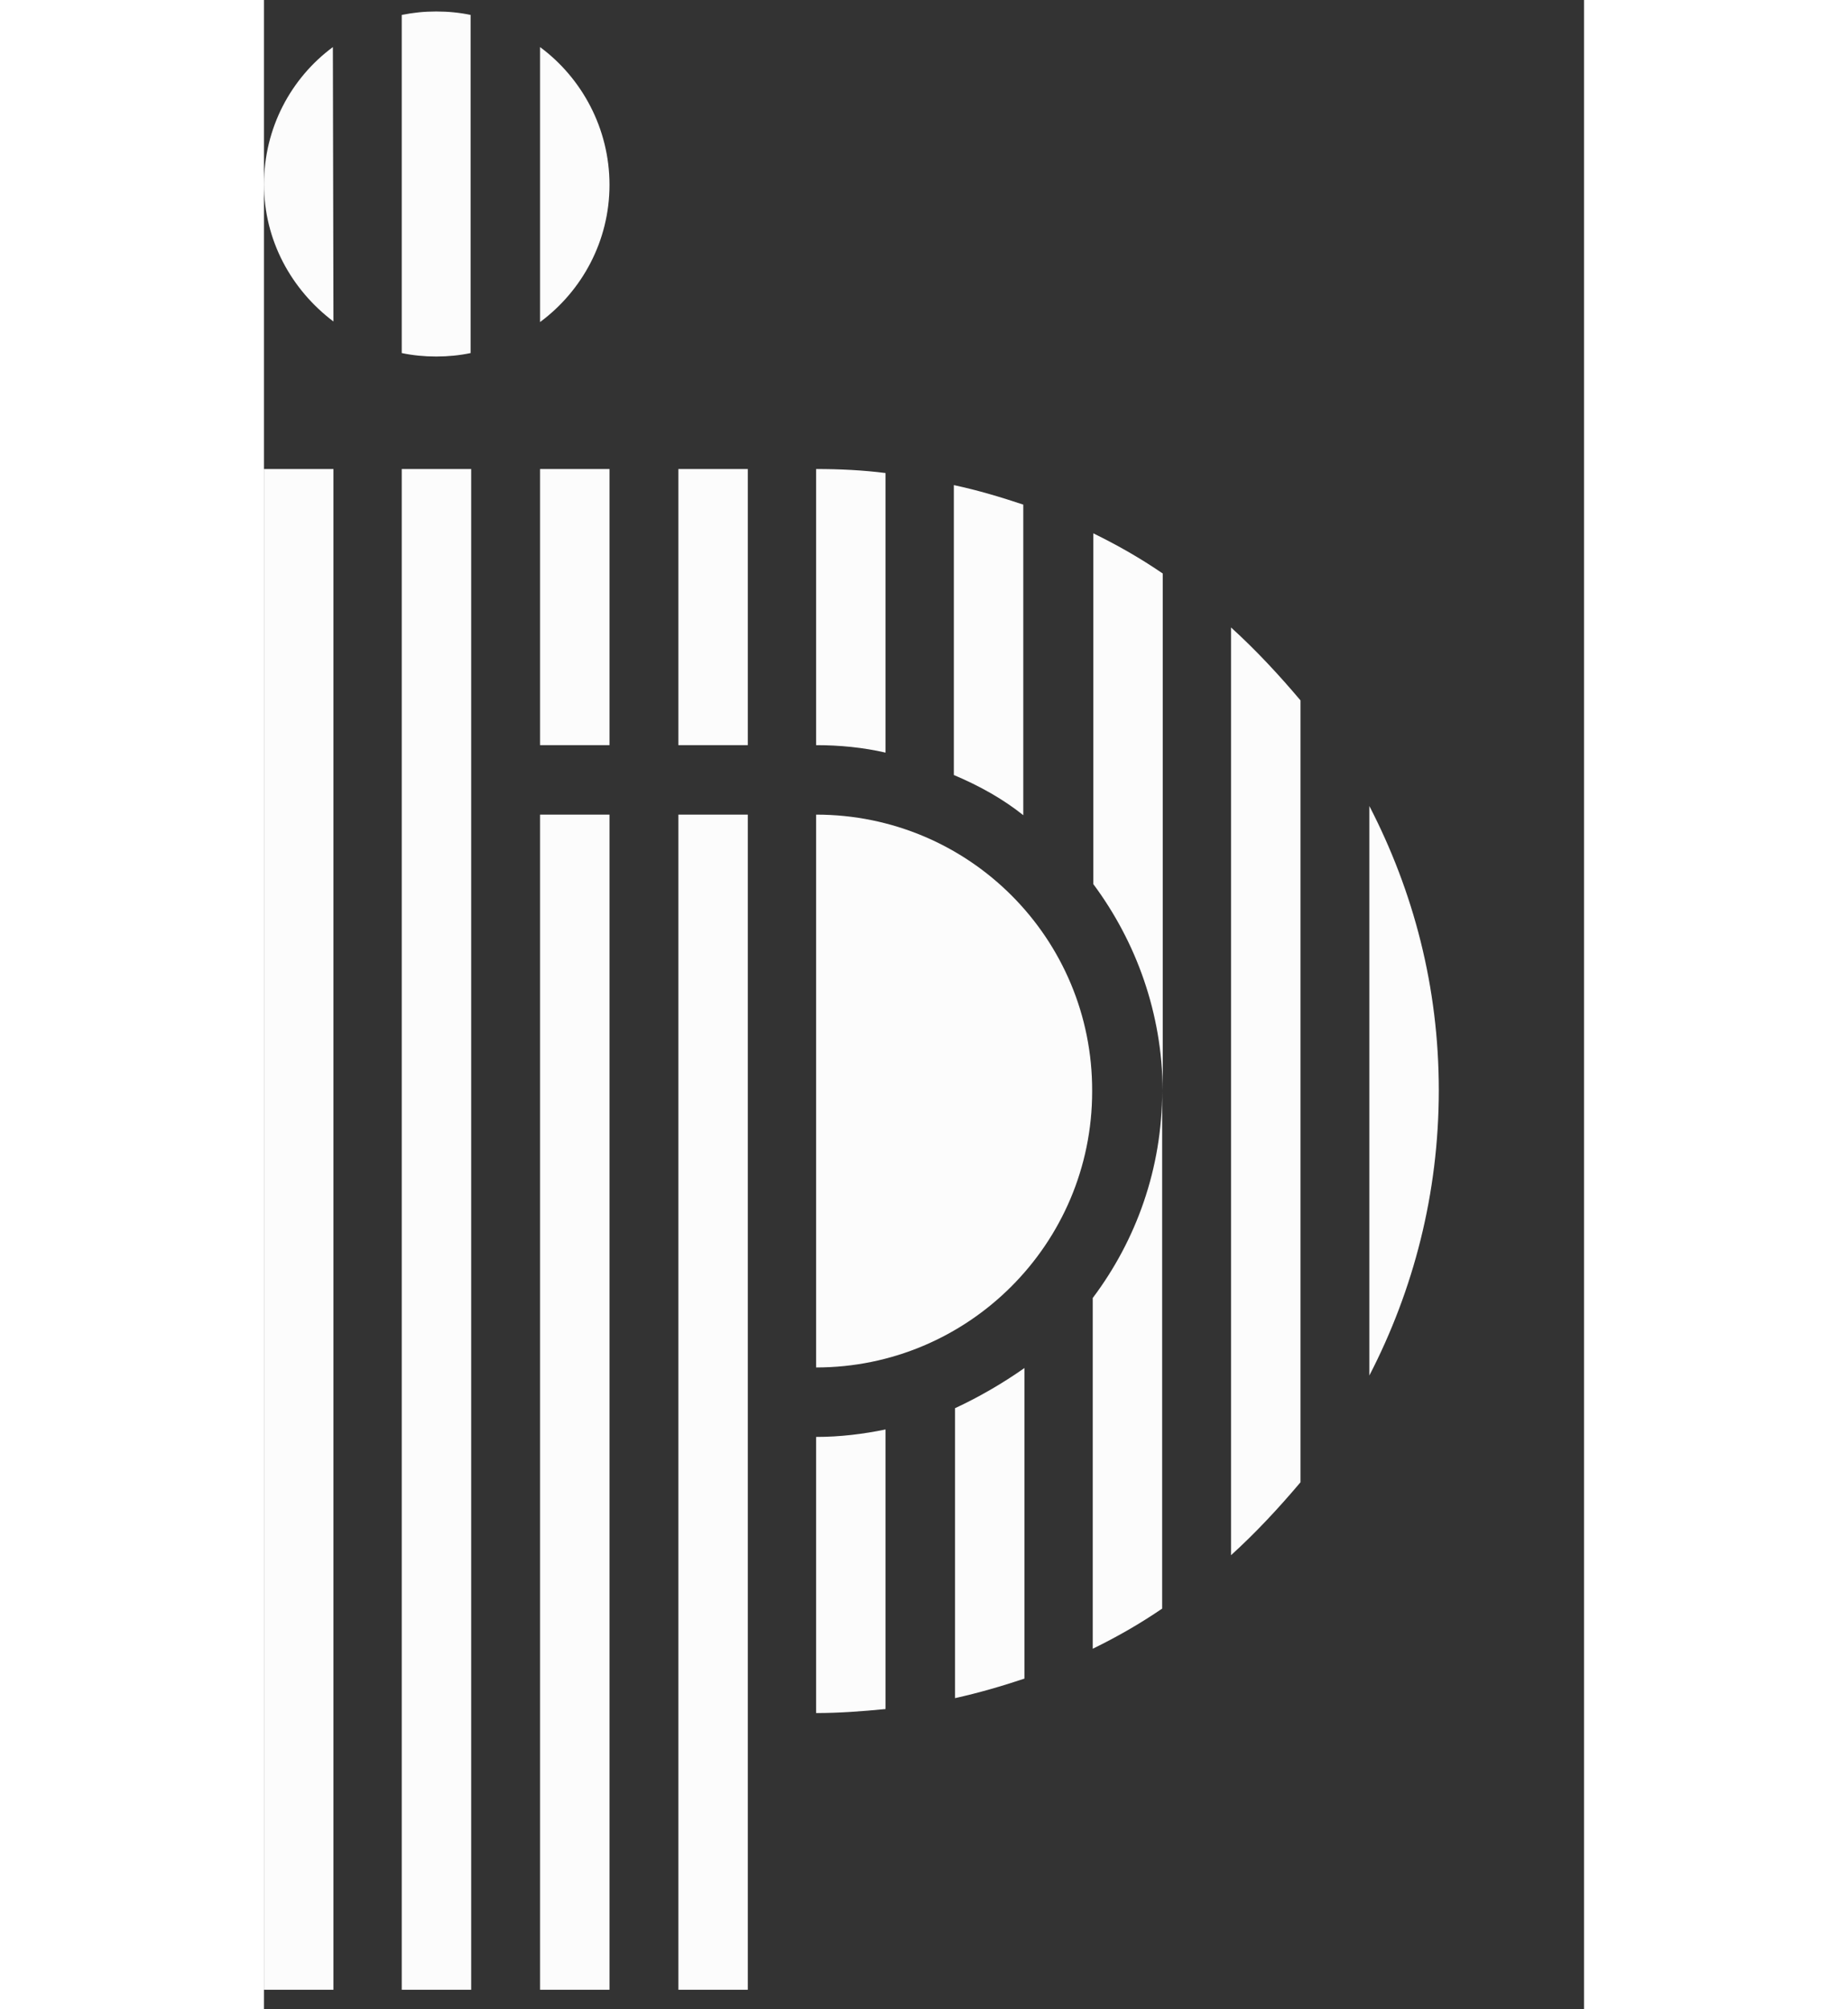
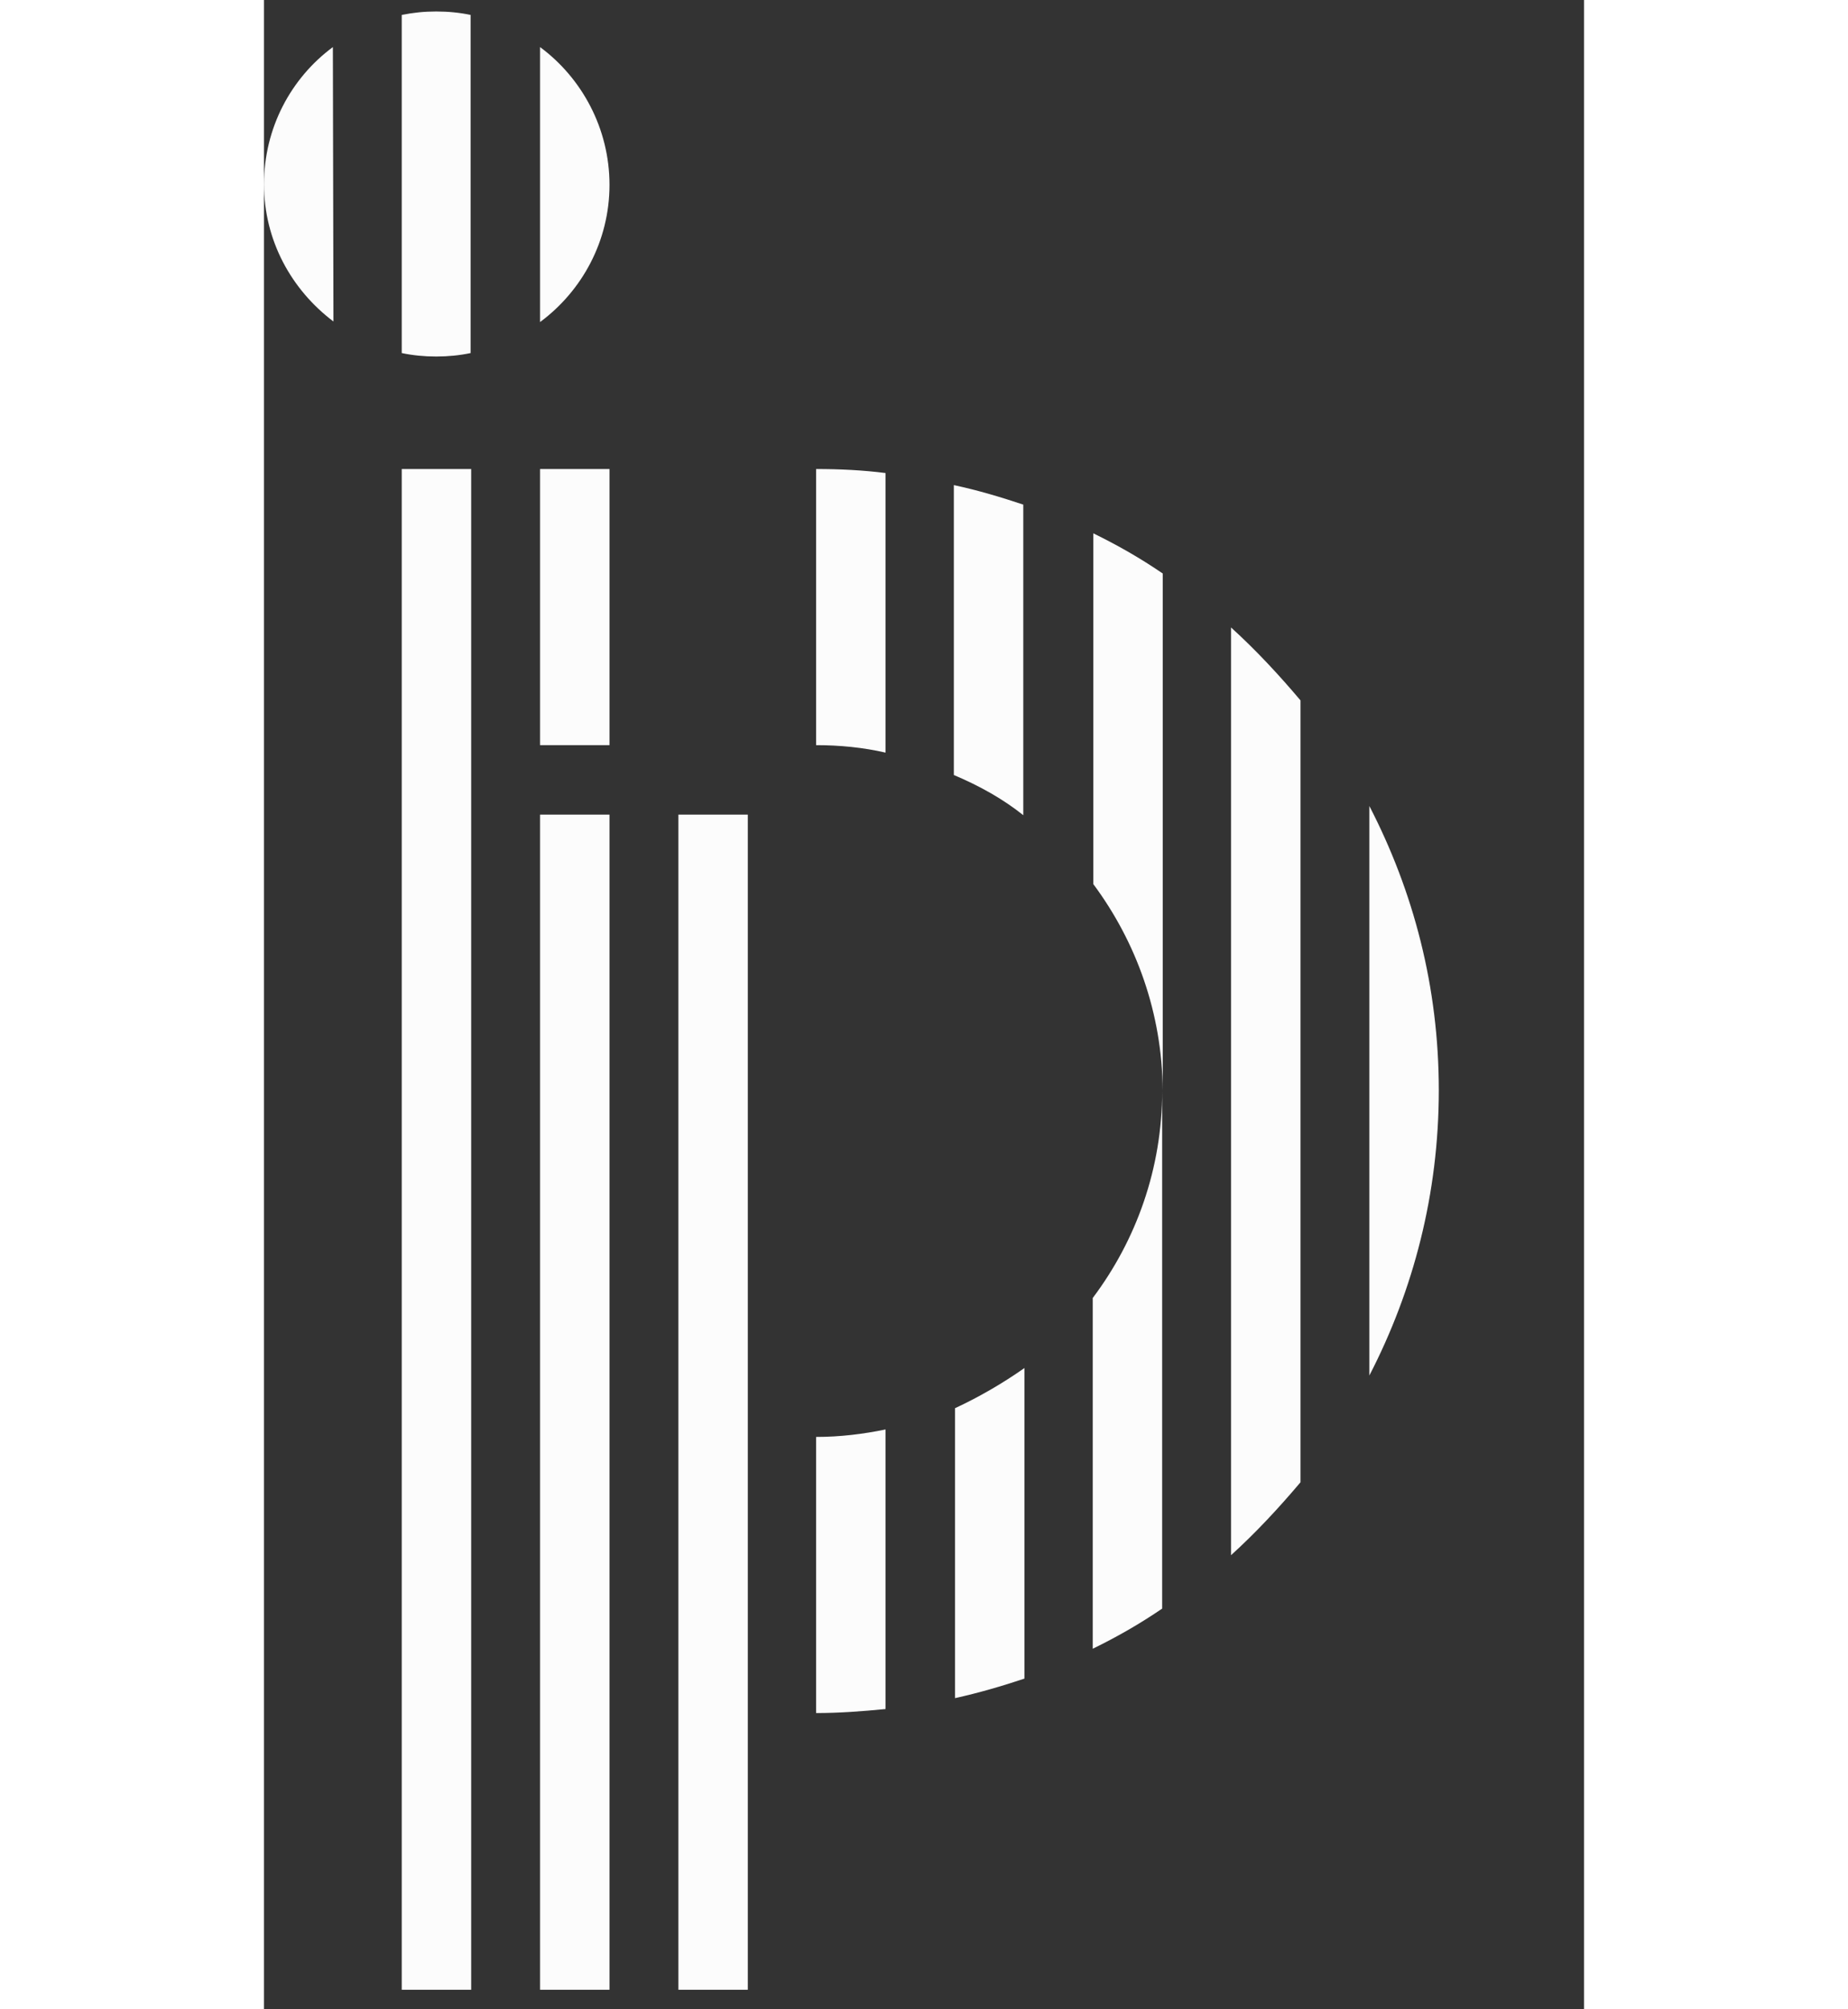
<svg xmlns="http://www.w3.org/2000/svg" version="1.1" id="Layer_1" x="0px" y="0px" viewBox="0 0 230 350" style="enable-background:new 0 0 230 350;" xml:space="preserve" width="230px" height="250px">
  <rect x="0" y="0" width="230" height="350" fill="#333333" stroke="none" />
  <style type="text/css">
	.st0{fill:#606060;}
	.st1{fill:#FCFCFC;}
</style>
  <g>
    <g>
      <path class="st0" d="M555.8,75.9V15.6c-4.4-1.6-8.8-2.8-13.5-3.9V68C547.1,70.1,551.7,72.8,555.8,75.9z" />
      <path class="st0" d="M582.8,129.5V29.1c-4.3-2.9-8.8-5.4-13.5-7.8v68.1C577.7,100.5,582.8,114.4,582.8,129.5z" />
      <path class="st0" d="M623.3,74.2v110.6c8.6-16.5,13.4-35.4,13.4-55.3S631.9,90.7,623.3,74.2z" />
-       <path class="st0" d="M542.3,191v56.3c4.6-1.1,9.1-2.3,13.5-3.9v-60.3C551.7,186.2,547.1,188.9,542.3,191z" />
+       <path class="st0" d="M542.3,191v56.3v-60.3C551.7,186.2,547.1,188.9,542.3,191z" />
      <path class="st0" d="M596.3,39.5v180.1c4.9-4.4,9.4-9,13.5-14.1V53.6C605.7,48.5,601.1,43.8,596.3,39.5z" />
      <path class="st0" d="M569.3,169.6v68.1c4.7-2.3,9.1-4.9,13.5-7.8V129.5C582.8,144.6,577.7,158.5,569.3,169.6z" />
    </g>
-     <path class="st0" d="M515.3,75.8v107.4c29.8,0,54-24,54-53.7C569.3,99.8,545.1,75.8,515.3,75.8z" />
    <rect x="461.3" y="75.8" class="st0" width="13.5" height="228.2" />
    <rect x="488.3" y="75.8" class="st0" width="13.5" height="228.2" />
    <g>
      <path class="st0" d="M515.3,250.3c4.6,0,9-0.3,13.5-0.8v-54.3c-4.4,0.9-8.8,1.4-13.5,1.4V250.3z" />
      <path class="st0" d="M515.3,8.6v53.7c4.7,0,9.1,0.5,13.5,1.4V9.4C524.3,8.9,519.9,8.6,515.3,8.6z" />
    </g>
    <rect x="488.3" y="8.6" class="st0" width="13.5" height="53.7" />
    <rect x="461.3" y="8.6" class="st0" width="13.5" height="53.7" />
    <rect x="434.3" y="8.6" class="st0" width="13.5" height="295.4" />
    <rect x="407.3" y="8.6" class="st0" width="13.5" height="295.4" />
-     <ellipse class="st0" cx="427.6" cy="-24.9" rx="20.2" ry="20.1" />
  </g>
  <g>
    <g>
      <path class="st1" d="M132.3,142V87.9c-3.9-1.3-7.9-2.5-12.1-3.4v50.5C124.7,136.9,128.8,139.2,132.3,142z" />
      <path class="st1" d="M156.6,190V99.9c-3.8-2.6-7.8-4.9-12.1-7V154C152,164.1,156.5,176.5,156.6,190z" />
      <path class="st1" d="M192.6,140.4v99.2c7.7-14.9,12.1-31.7,12.1-49.7S200.3,155.3,192.6,140.4z" />
      <path class="st1" d="M120.4,245.3v50.5c4.1-0.9,8.2-2.1,12.1-3.4v-54.1C128.8,240.9,124.7,243.3,120.4,245.3z" />
      <path class="st1" d="M168.5,109.3v161.6c4.3-3.9,8.3-8.2,12.1-12.7V122C176.8,117.5,172.8,113.2,168.5,109.3z" />
      <path class="st1" d="M144.4,226.1v61.1c4.3-2.1,8.3-4.4,12.1-7V190C156.5,203.5,152,216,144.4,226.1z" />
    </g>
-     <path class="st1" d="M96.2,141.9v65.9v30.4c26.5,0,48.1-21.5,48.1-48.1C144.4,163.5,122.9,141.9,96.2,141.9z" />
    <rect x="48.1" y="141.9" class="st1" width="12.1" height="204.7" />
    <rect x="72.2" y="141.9" class="st1" width="12.1" height="204.7" />
    <g>
      <path class="st1" d="M96.2,298.4c4,0,8-0.3,12.1-0.7V249c-3.9,0.8-7.9,1.3-12.1,1.3V298.4z" />
      <path class="st1" d="M96.2,81.7v48.1c4.1,0,8.2,0.4,12.1,1.3V82.4C104.4,81.9,100.4,81.7,96.2,81.7z" />
    </g>
-     <rect x="72.2" y="81.7" class="st1" width="12.1" height="48.1" />
    <rect x="48.1" y="81.7" class="st1" width="12.1" height="48.1" />
    <rect x="24" y="81.7" class="st1" width="12.1" height="264.9" />
-     <rect y="81.7" class="st1" width="12.1" height="264.9" />
    <g>
      <path class="st1" d="M48.1,8.2v47.9c7.3-5.4,12.1-14.1,12.1-23.9S55.4,13.6,48.1,8.2z" />
      <path class="st1" d="M12,8.2C4.7,13.6,0,22.3,0,32.1s4.8,18.4,12.1,23.9L12,8.2L12,8.2z" />
      <path class="st1" d="M36,2.6C34.1,2.2,32.1,2,30,2S26,2.2,24,2.6v58.9c1.9,0.4,3.9,0.6,6,0.6s4.1-0.2,6-0.6V2.6z" />
    </g>
  </g>
</svg>